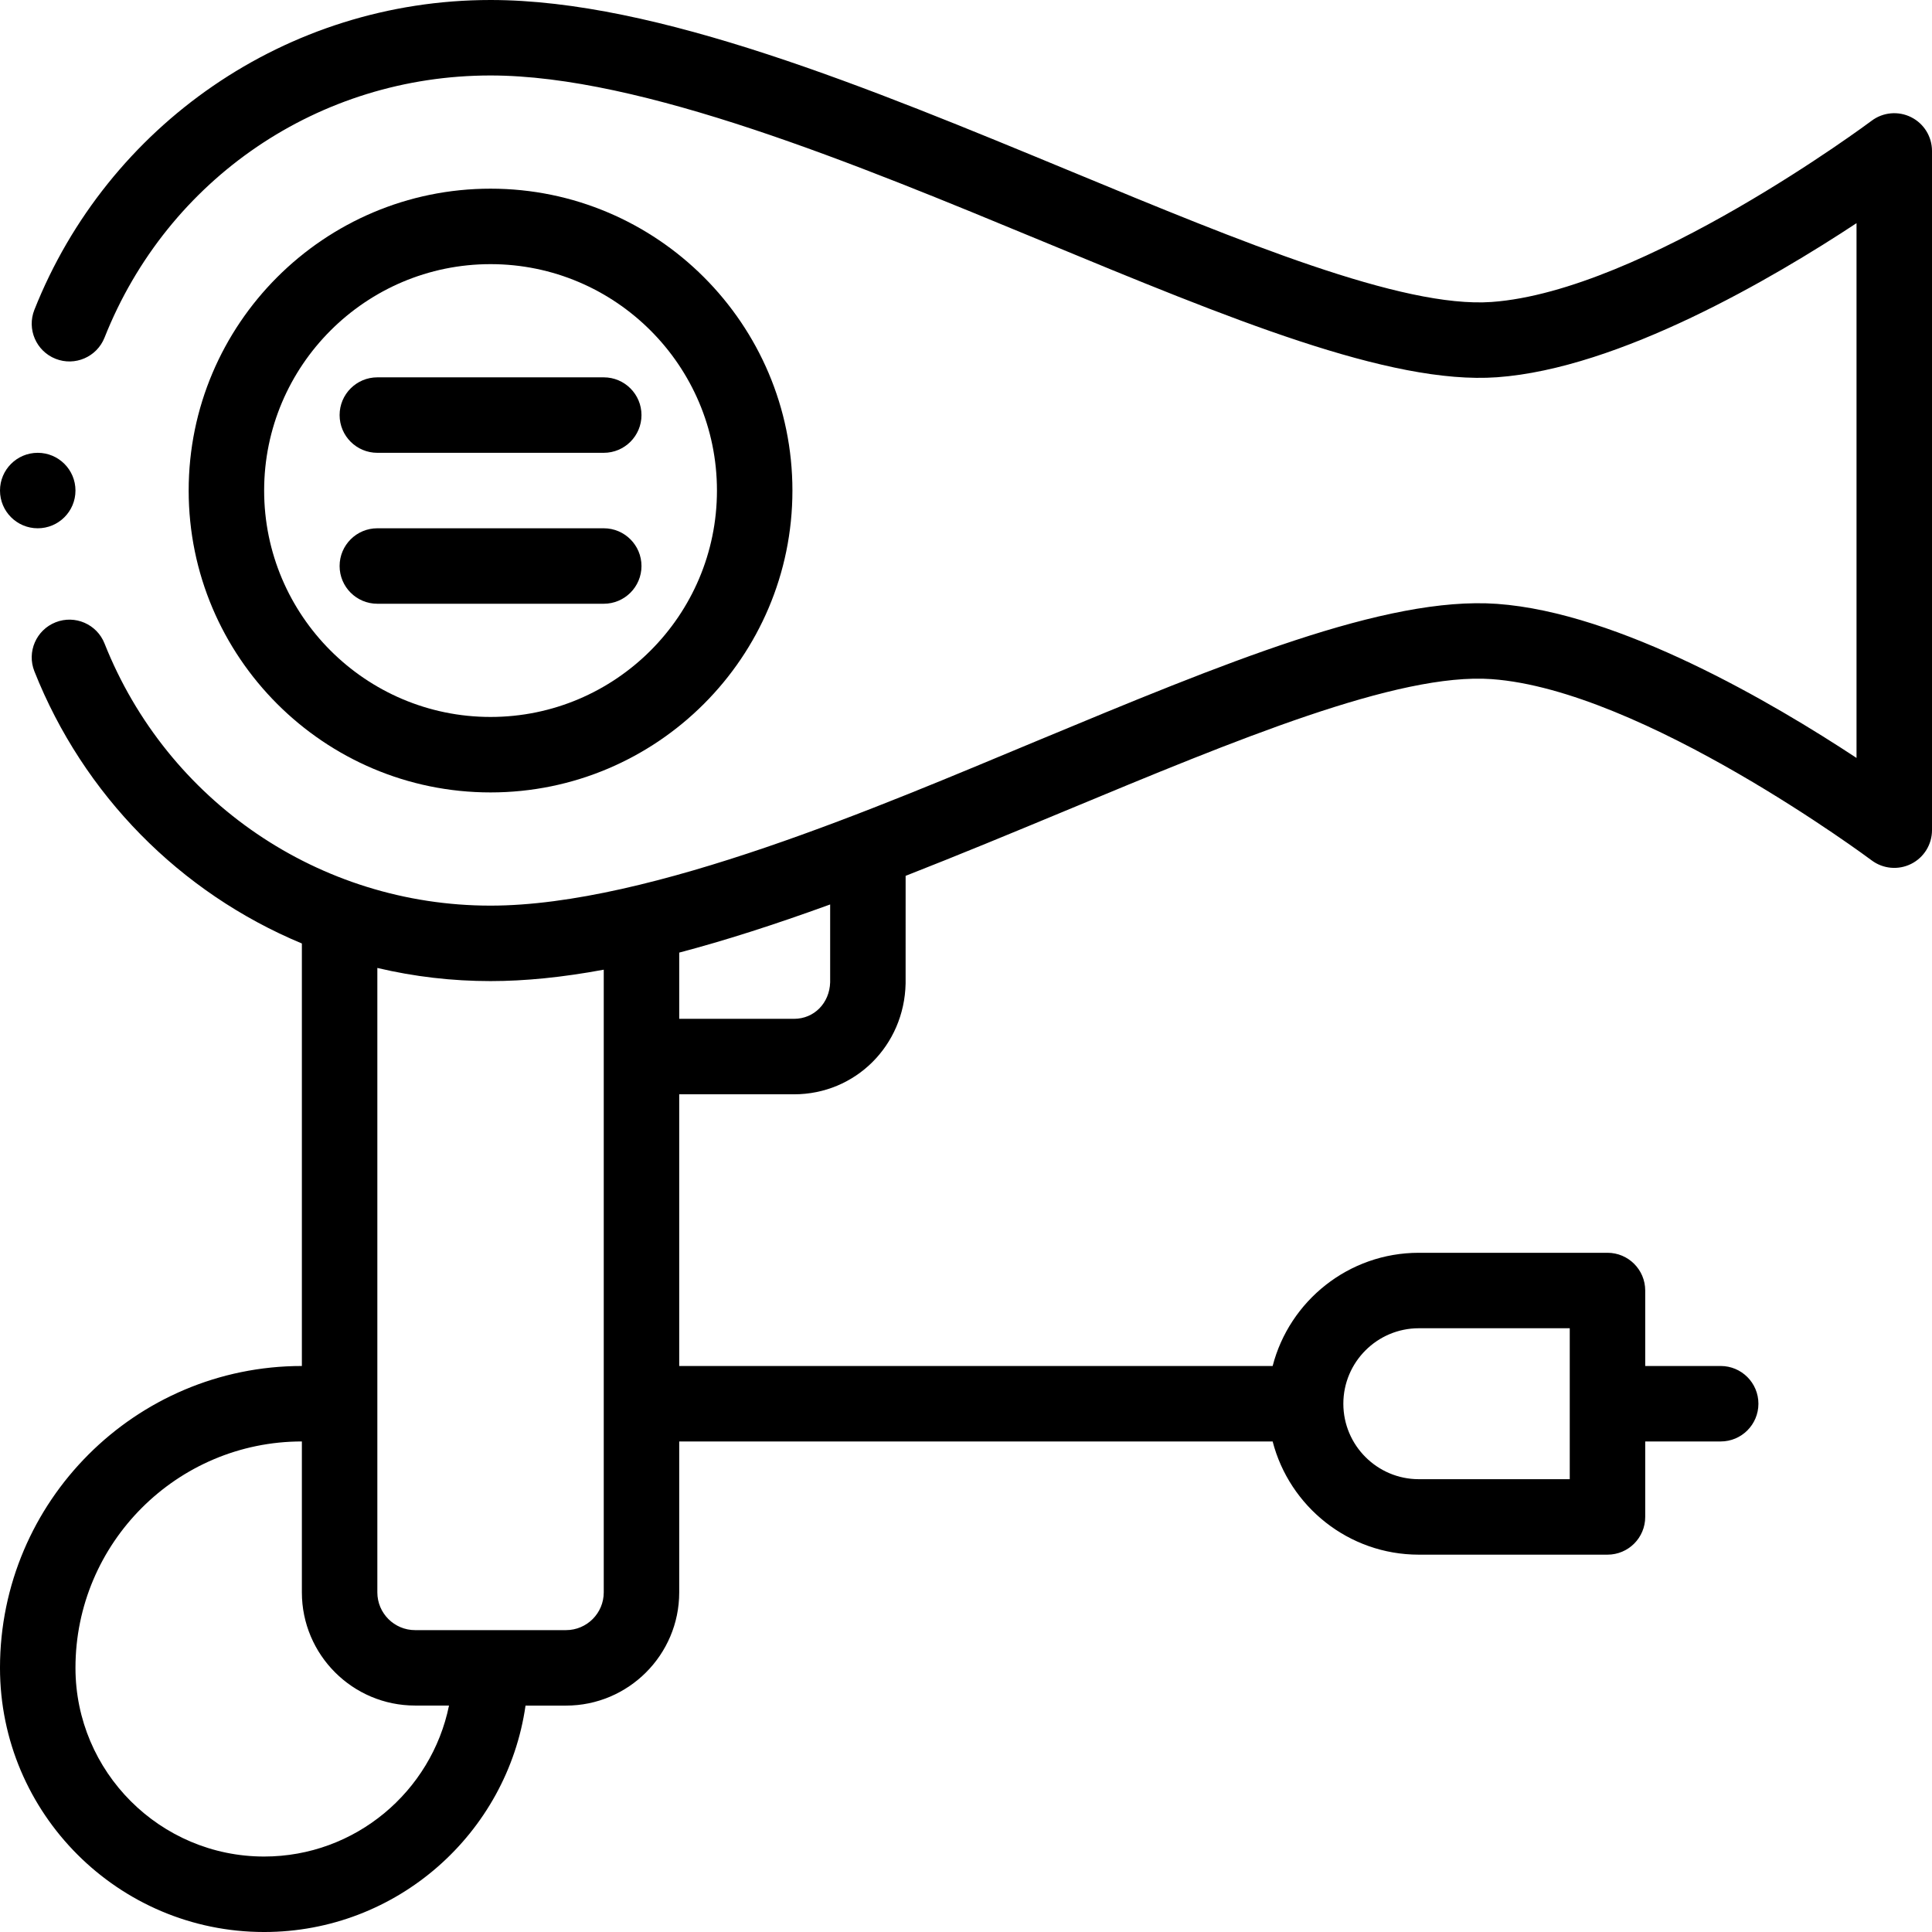
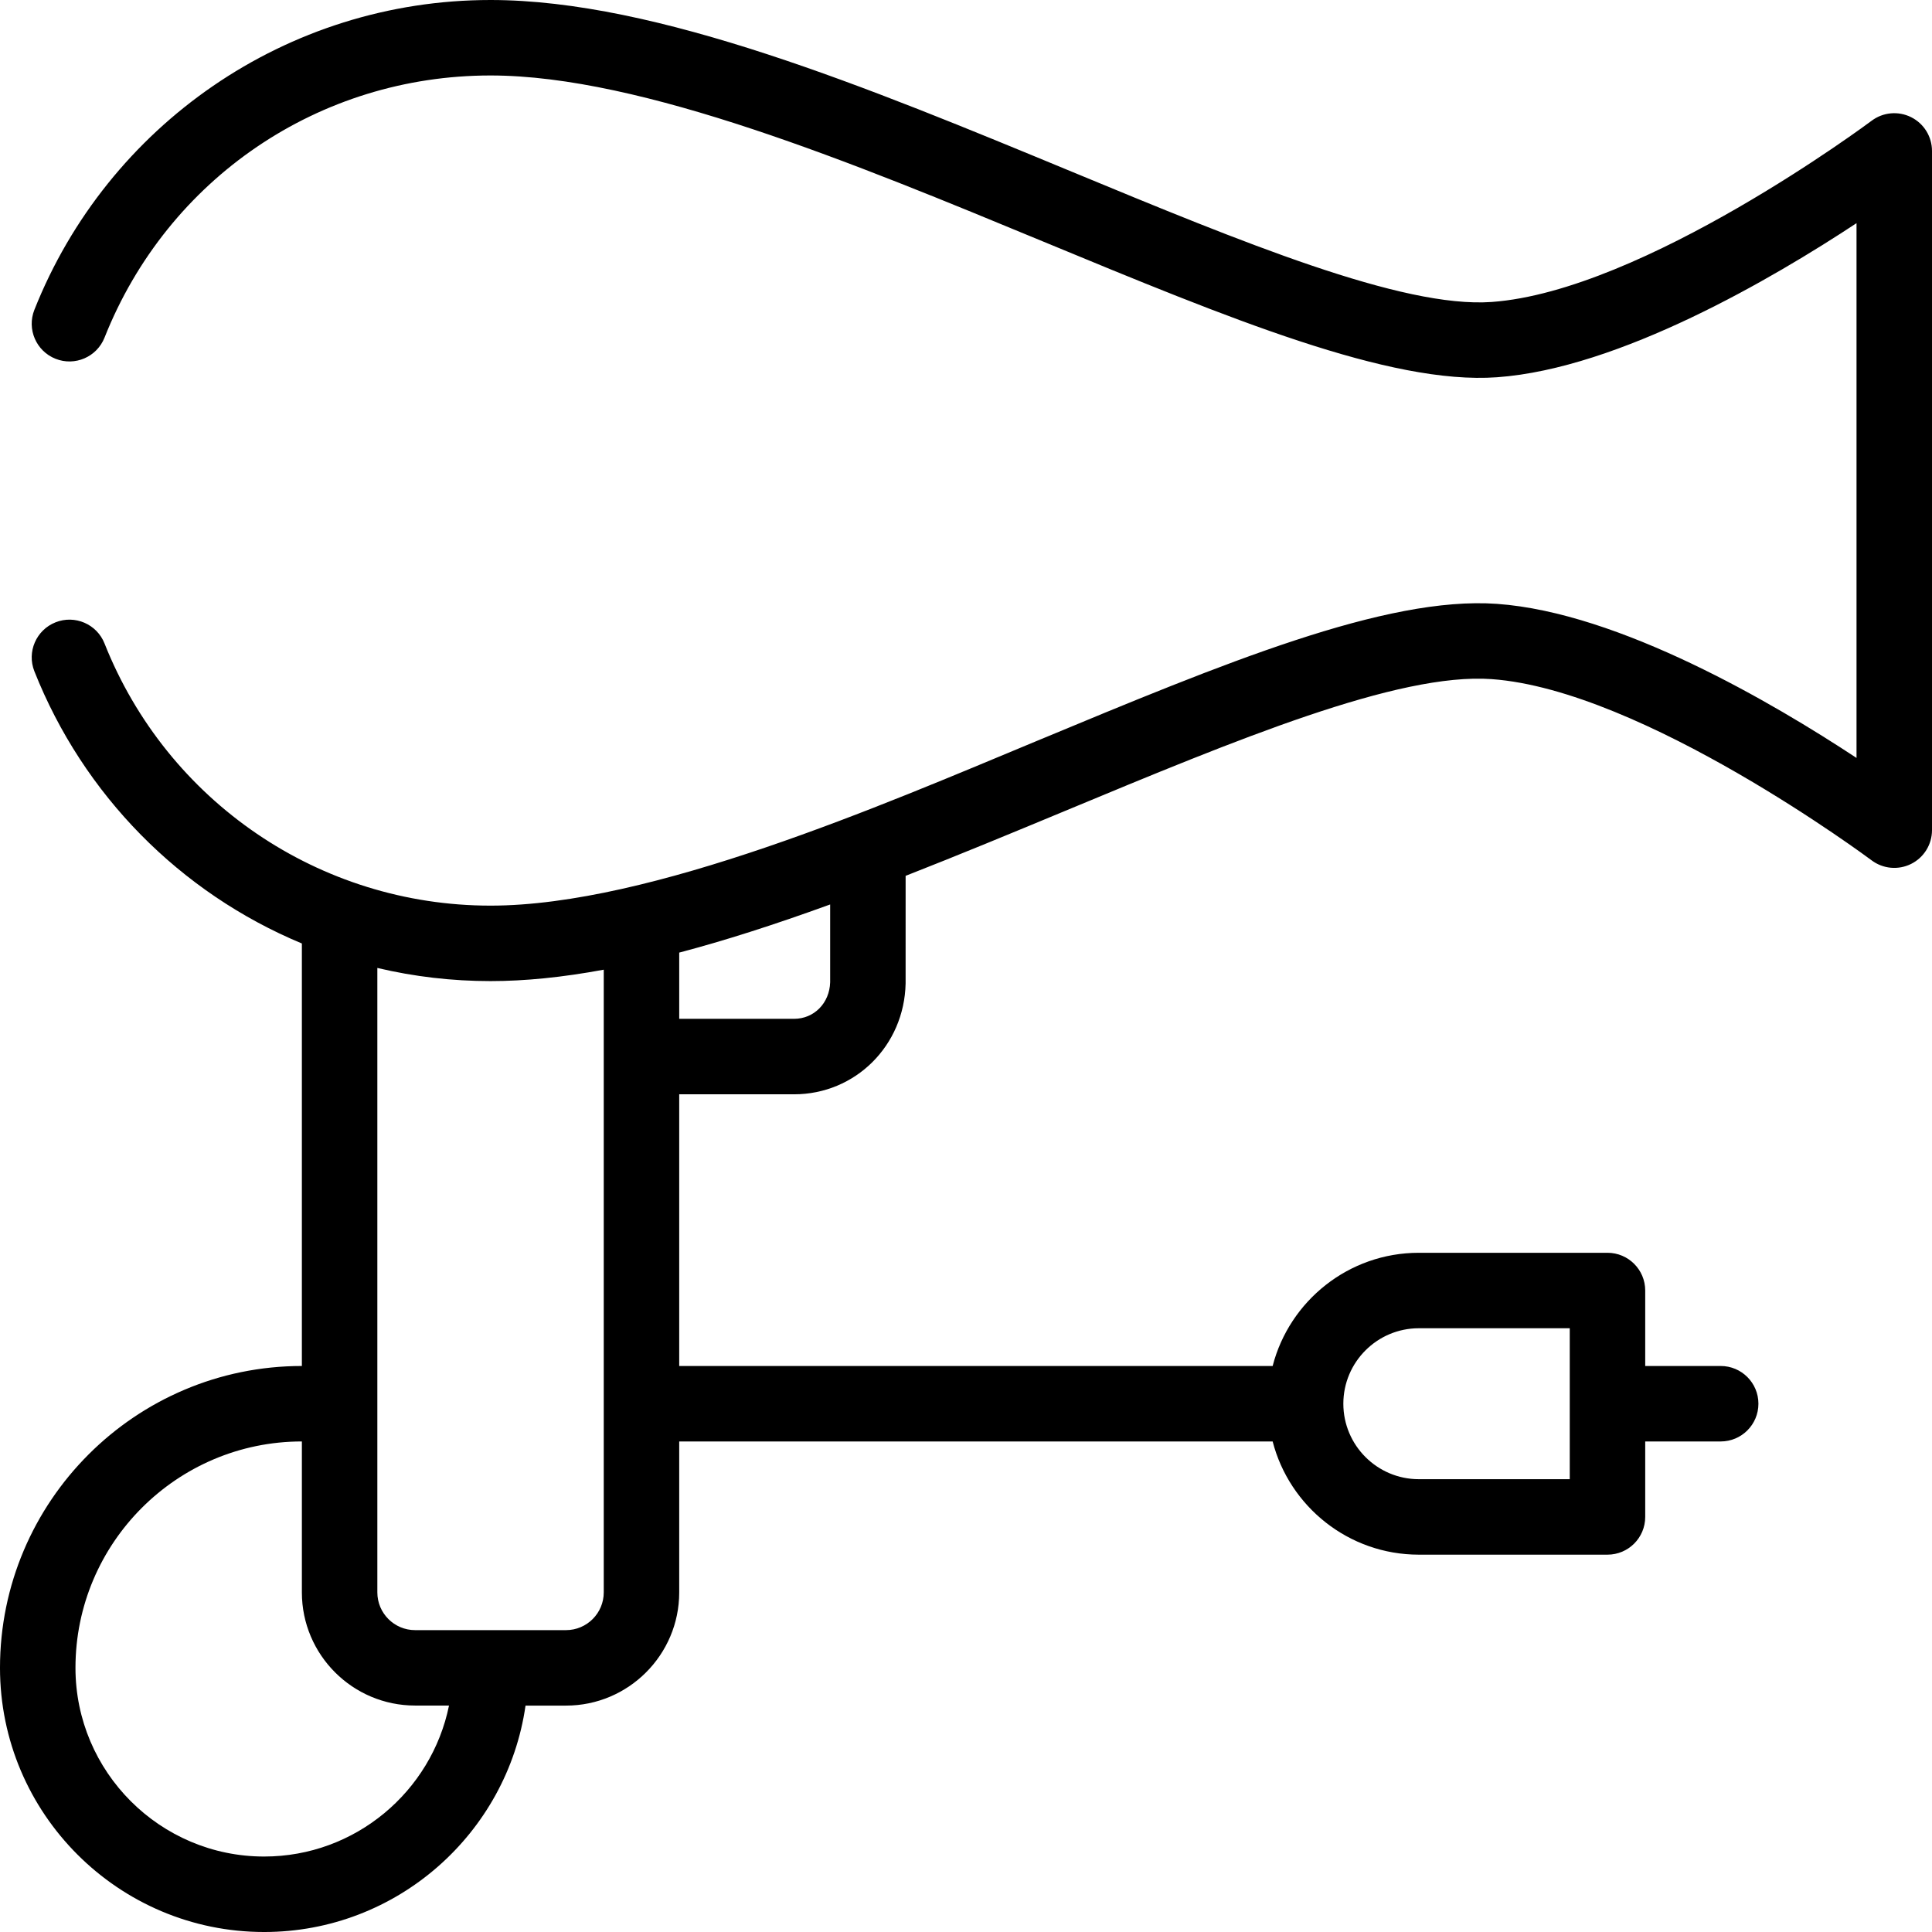
<svg xmlns="http://www.w3.org/2000/svg" height="512pt" viewBox="0 0 512 512" width="512pt">
-   <path d="m130 210c44.113 0 80-35.887 80-80s-35.887-80-80-80-80 35.887-80 80 35.887 80 80 80zm0-140c33.086 0 60 26.914 60 60s-26.914 60-60 60-60-26.914-60-60 26.914-60 60-60zm0 0" />
-   <path d="m100 160h60c5.523 0 10-4.477 10-10s-4.477-10-10-10h-60c-5.523 0-10 4.477-10 10s4.477 10 10 10zm0 0" />
-   <path d="m100 120h60c5.523 0 10-4.477 10-10s-4.477-10-10-10h-60c-5.523 0-10 4.477-10 10s4.477 10 10 10zm0 0" />
-   <path d="m20 130c0 5.523-4.477 10-10 10s-10-4.477-10-10 4.477-10 10-10 10 4.477 10 10zm0 0" />
  <path d="m506.469 31.055c-3.391-1.695-7.445-1.328-10.473.949-.602.449-60.562 45.156-100.711 48.023-23.73 1.688-66.258-15.898-111.262-34.531-54.035-22.367-109.91-45.496-154.023-45.496-54.156 0-101.531 33.297-120.887 82.102-2.039 5.133.477 10.945 5.609 12.98 5.133 2.039 10.941-.477 12.98-5.609 16.738-42.203 56.891-69.473 102.297-69.473 40.137 0 96.578 23.363 146.371 43.977 49.301 20.406 91.879 38.031 120.34 36 32.422-2.316 73.168-26.246 95.289-40.836v141.719c-22.121-14.59-62.867-38.52-95.285-40.832-29.523-2.105-72.43 15.734-122.117 36.398-40.754 16.945-102.148 43.574-144.598 43.574-45.316 0-85.695-27.617-102.297-69.473-2.035-5.137-7.848-7.645-12.98-5.609-5.133 2.035-7.648 7.848-5.609 12.98 12.98 32.734 38.594 58.688 70.887 72.133v111.969c-44.113 0-80 35.887-80 80 0 38.598 31.402 70 70 70 35.203 0 64.406-26.125 69.273-60h10.727c16.543 0 30-13.457 30-30v-40h157.266c4.453 17.234 20.129 30 38.734 30h50c5.523 0 10-4.477 10-10v-20h20c5.523 0 10-4.477 10-10s-4.477-10-10-10h-20v-20c0-5.523-4.477-10-10-10h-50c-18.605 0-34.281 12.766-38.734 30h-157.266v-72h30.43c16.23 0 29.219-12.895 29.566-29.359.004-.07.004-28.535.004-28.535 14.195-5.559 28.438-11.461 42.277-17.215 45.371-18.867 88.219-36.695 113.012-34.918 40.078 2.863 100.105 47.574 100.707 48.023 3.027 2.273 7.082 2.641 10.473.949 3.391-1.691 5.531-5.156 5.531-8.945v-180c0-3.789-2.141-7.254-5.531-8.945zm-130.469 320.945h40v40h-40c-11.027 0-20-8.973-20-20s8.973-20 20-20zm-306 140c-27.57 0-50-22.43-50-50 0-33.086 26.914-60 60-60v40c0 16.543 13.457 29.988 30 29.988h8.992c-4.645 22.797-24.848 40.012-48.992 40.012zm90-70c0 5.516-4.484 10-10 10h-40c-5.516 0-10-4.484-10-10v-165.484c9.785 2.316 19.828 3.484 30 3.484 9.164 0 19.066-1 30-3.023zm50.43-152h-30.43v-17.551c11.957-3.152 25.012-7.312 40-12.758v20.617c-.16 5.531-4.262 9.691-9.57 9.691zm0 0" />
</svg>